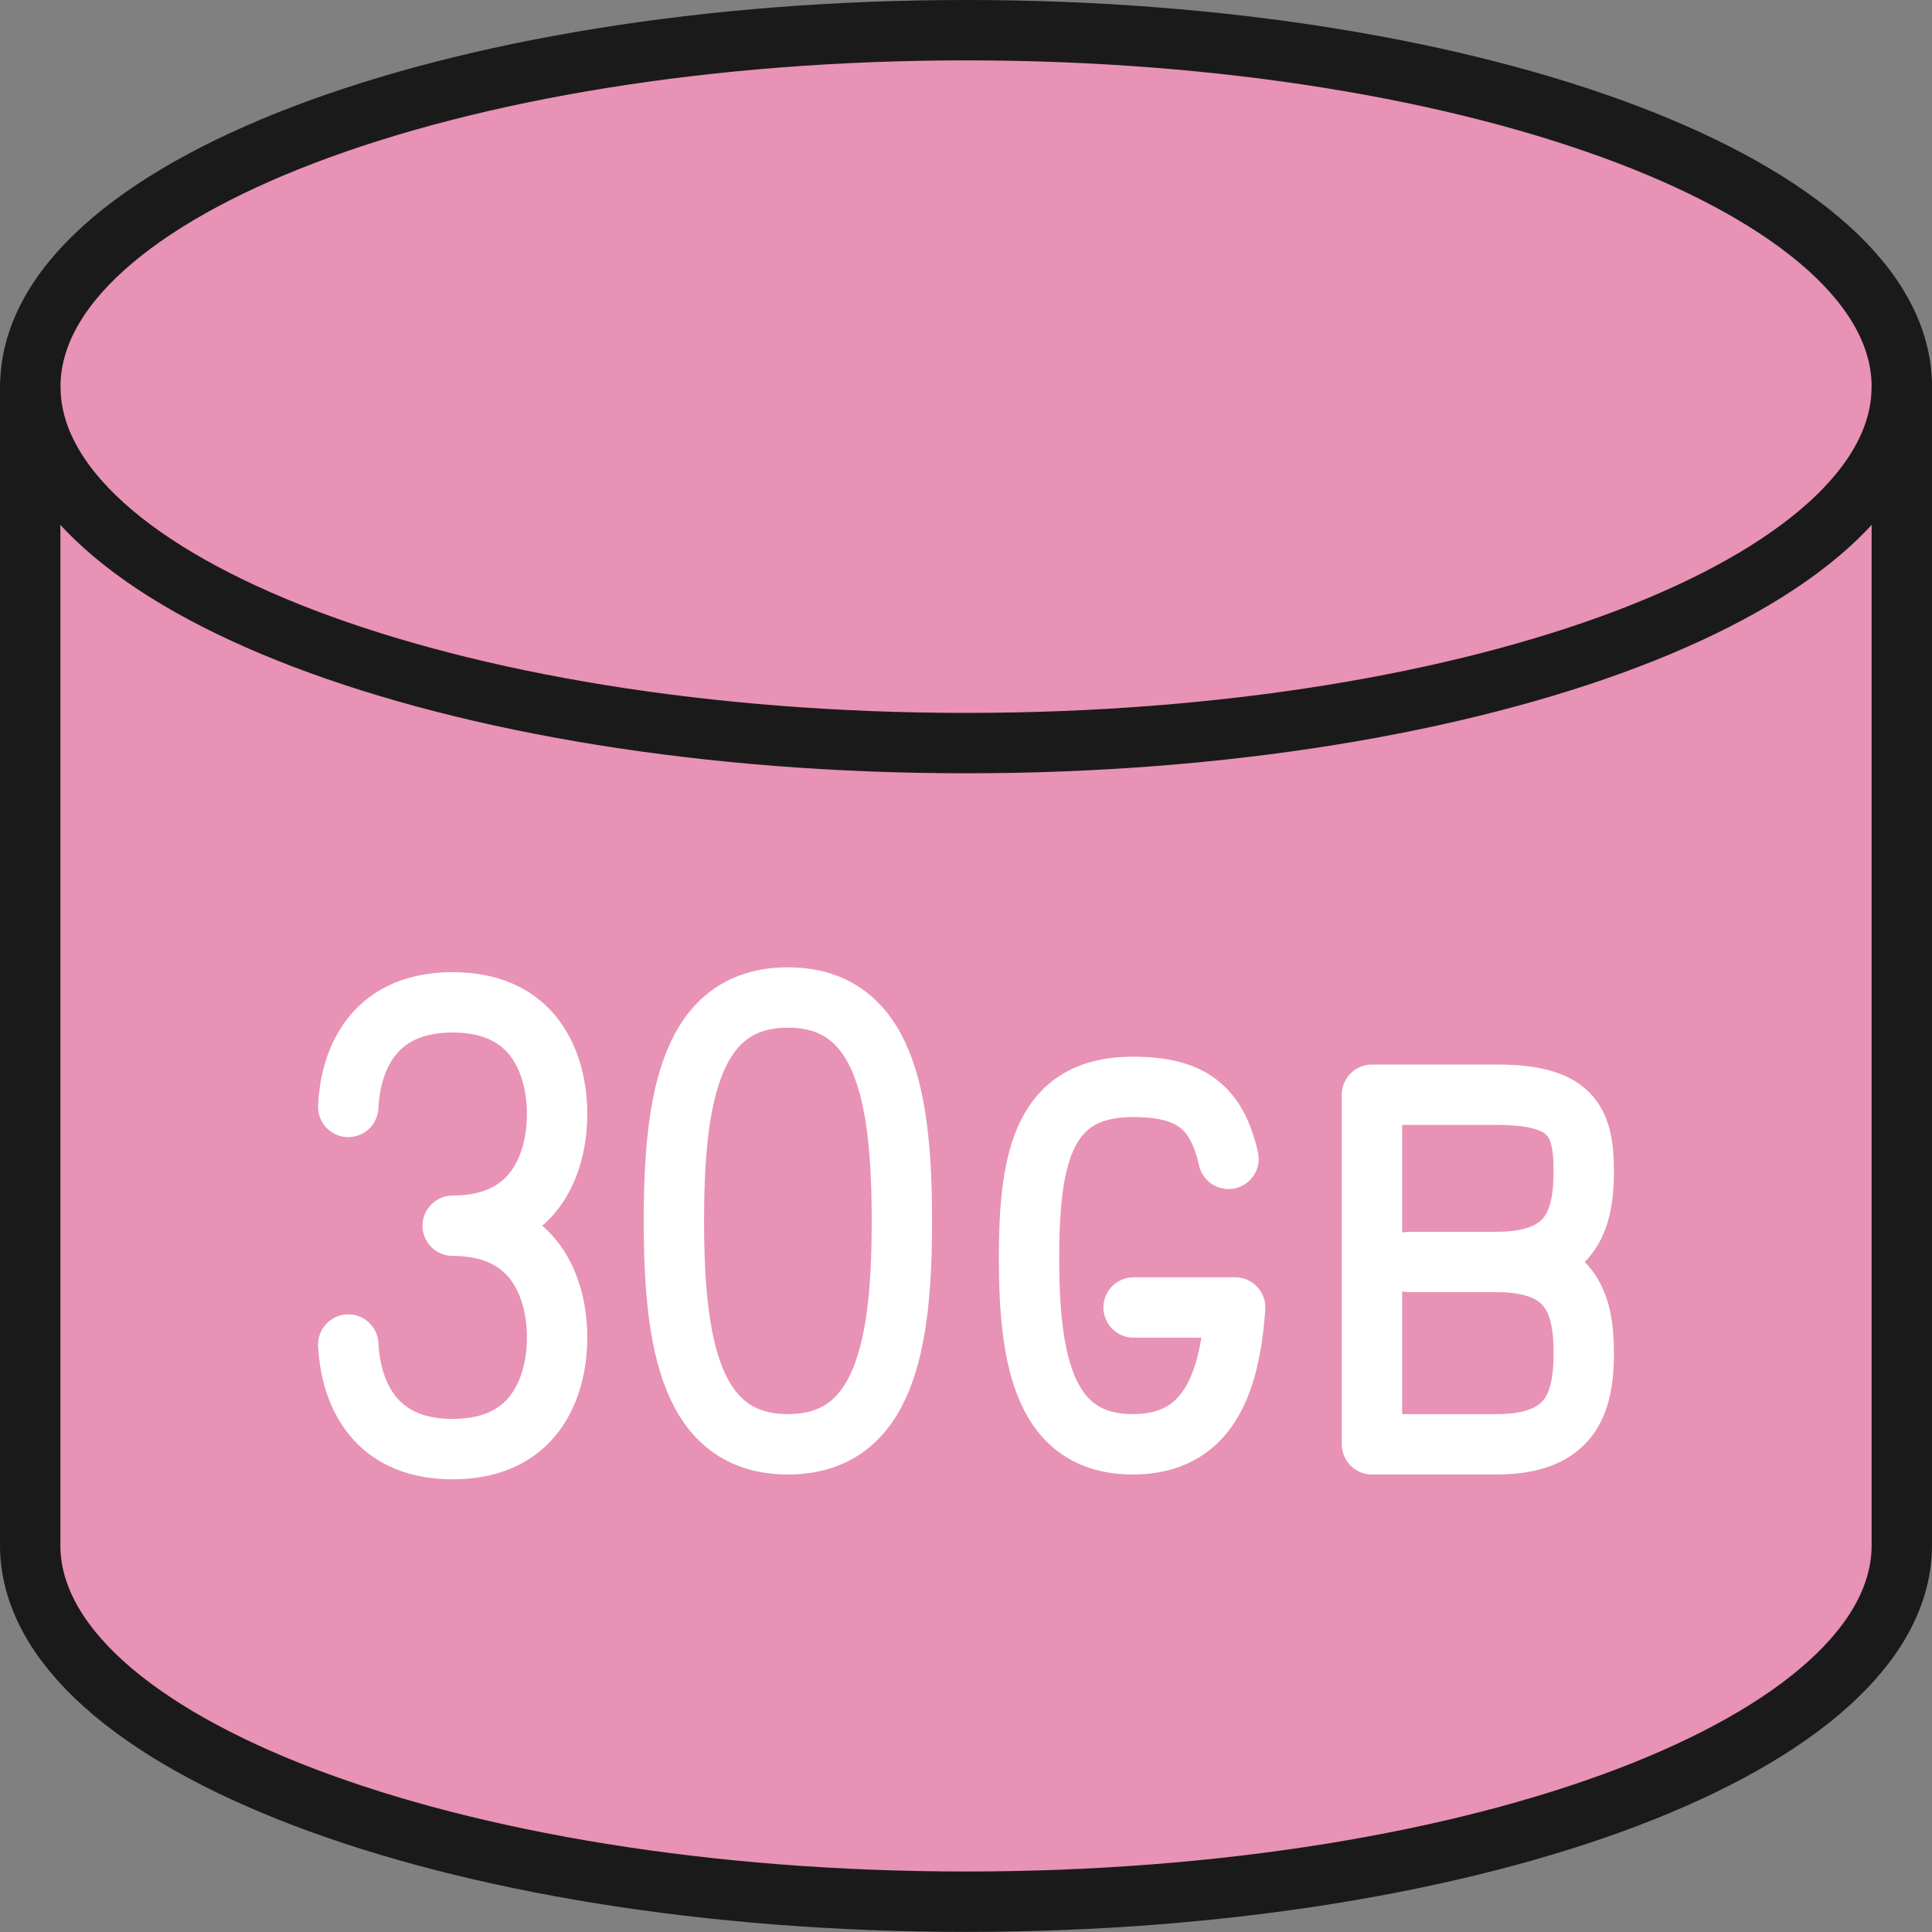
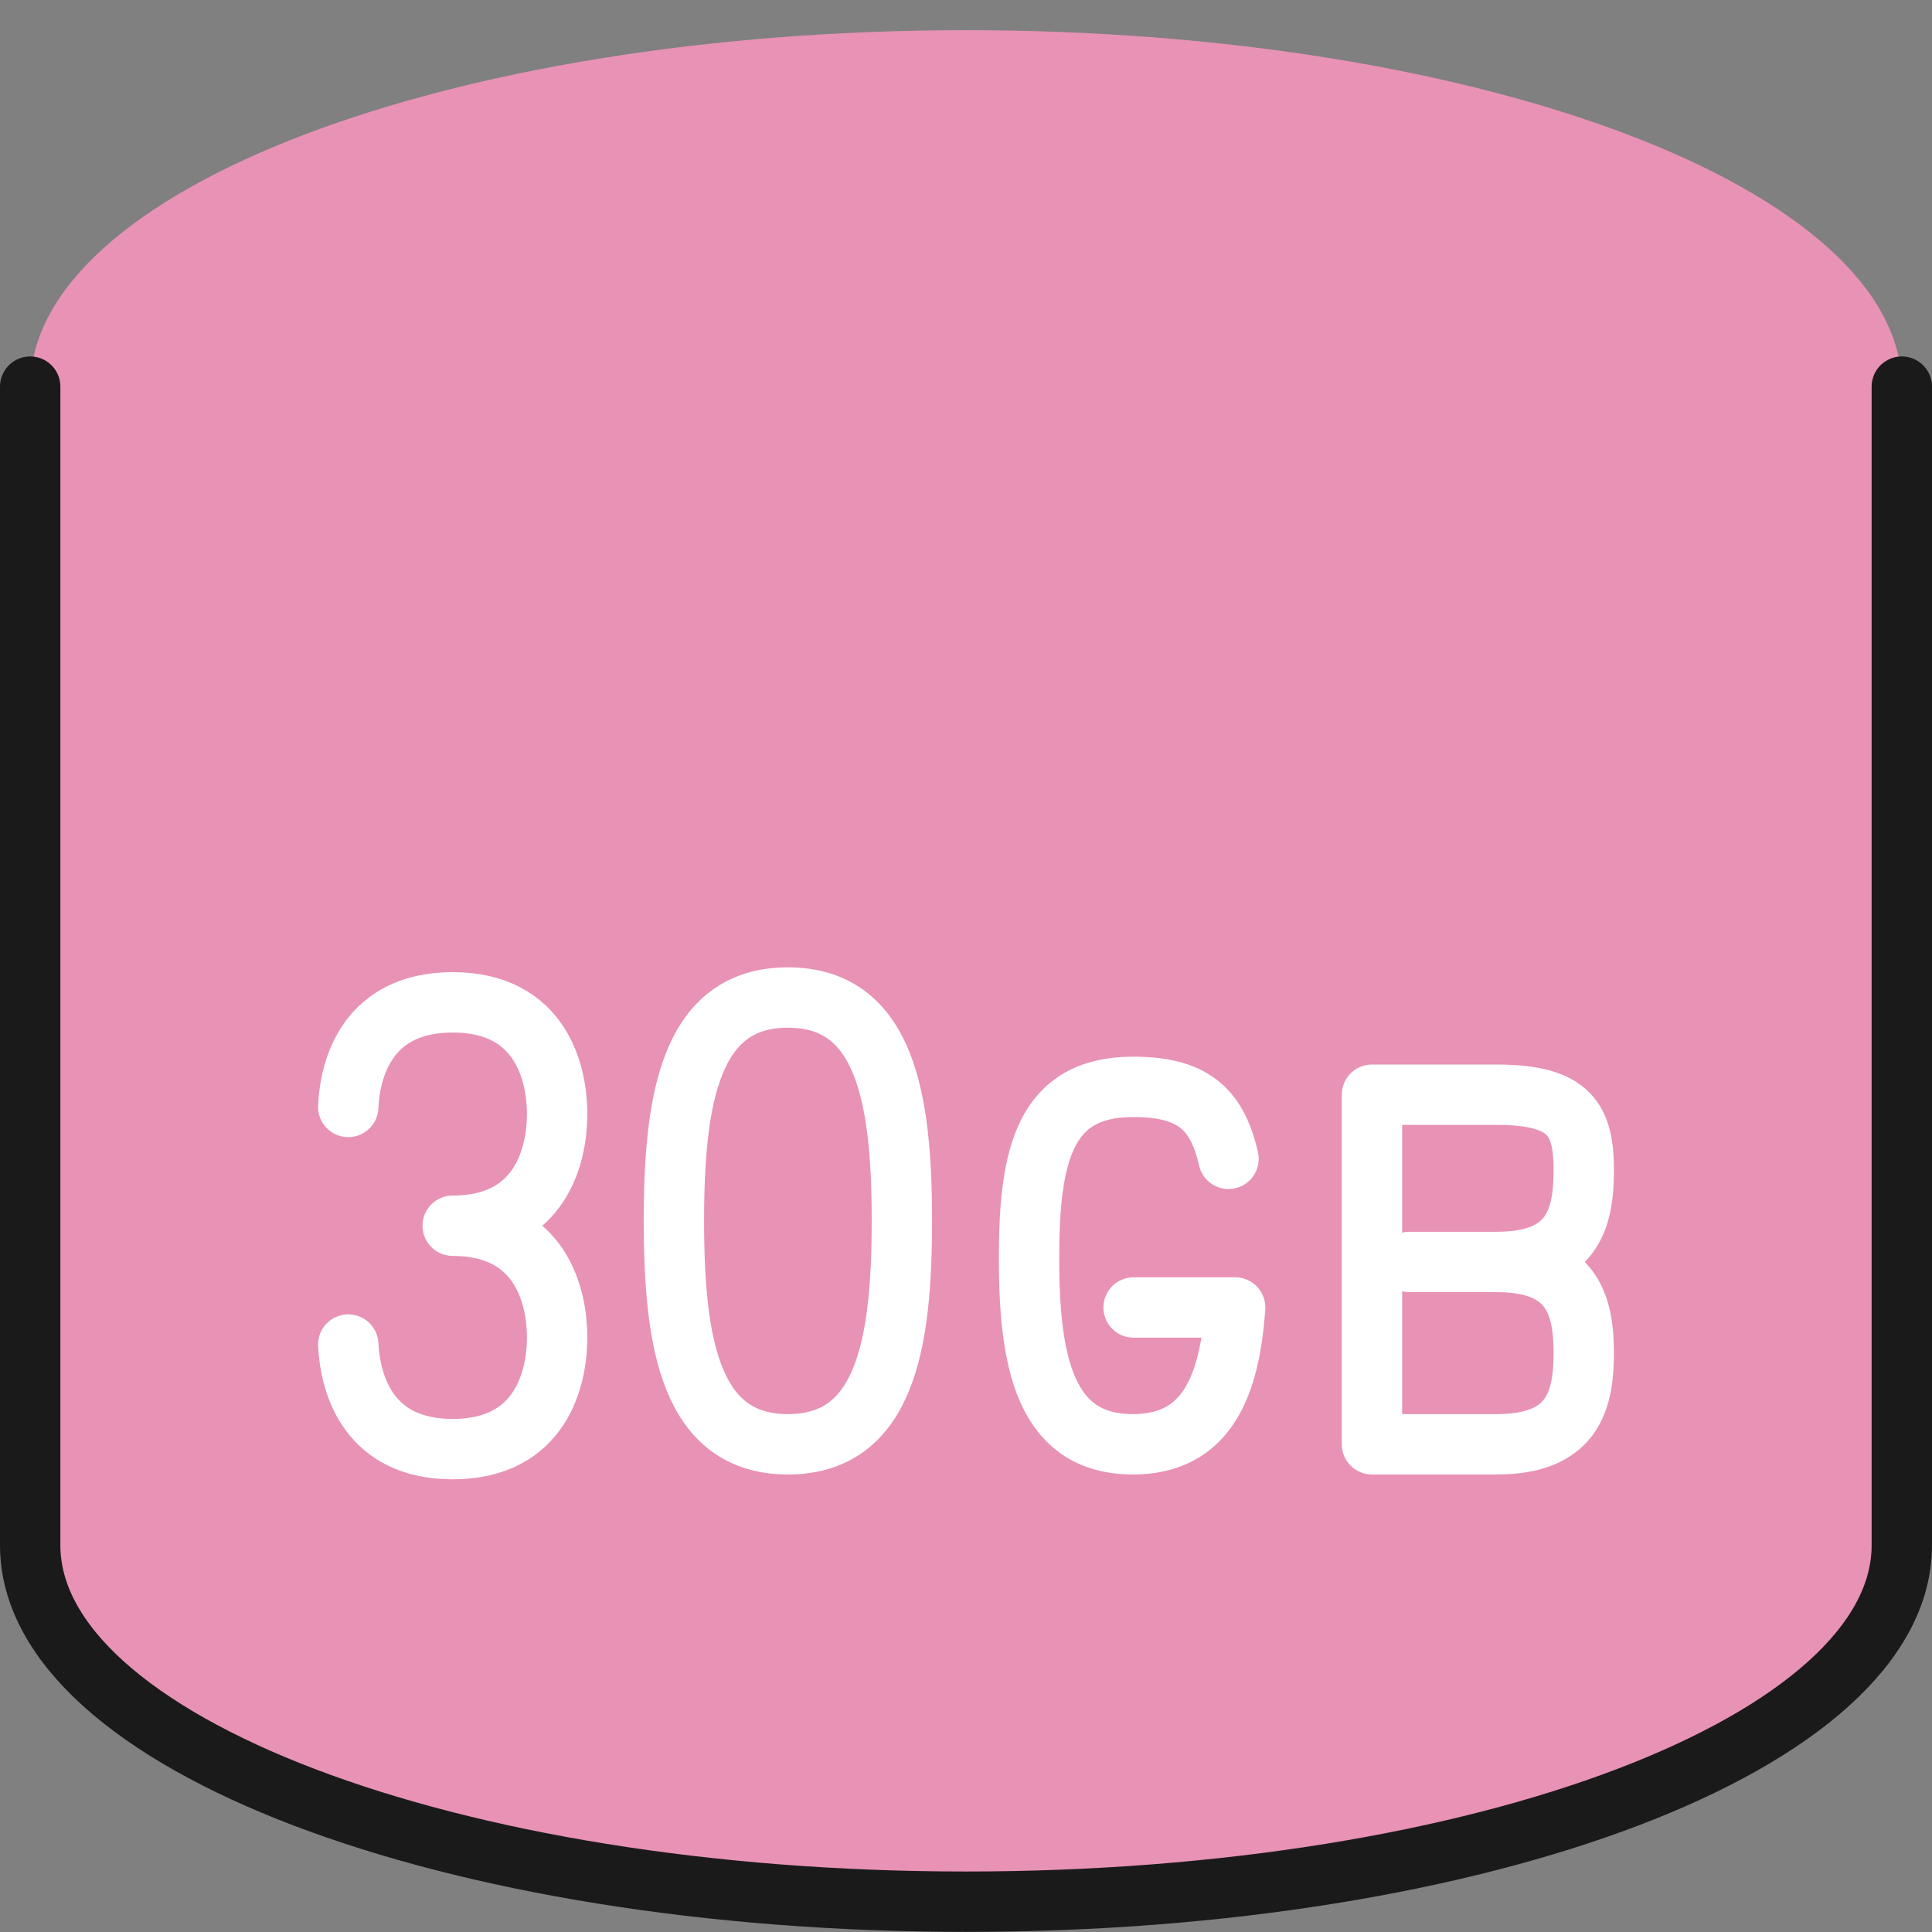
<svg xmlns="http://www.w3.org/2000/svg" id="_レイヤー_2" viewBox="0 0 160 160">
  <rect x="0" y="0" width="160" height="160" fill="#808080" stroke="none" />
  <defs>
    <style>.cls-1{stroke:#1b1a1b;}.cls-1,.cls-2{fill:none;stroke-linecap:round;stroke-linejoin:round;stroke-width:5px;}.cls-2{stroke:#fff;}.cls-3{fill:#e892b5;}</style>
  </defs>
  <g id="_レイヤー_1-2">
    <path class="cls-3" d="M2.5,32.02v95.95c0,16.3,34.7,29.52,77.5,29.52s77.5-13.22,77.5-29.52V32.02h0c0-16.31-34.71-29.52-77.5-29.52S2.51,15.72,2.51,32.02h0Z" />
-     <path class="cls-1" d="M157.5,32.02c0,16.3-34.71,29.52-77.5,29.52S2.51,48.33,2.51,32.02,37.21,2.5,80,2.5s77.5,13.22,77.5,29.52Z" />
    <path class="cls-1" d="M2.5,32.02v95.95c0,16.3,34.7,29.52,77.5,29.52s77.5-13.22,77.5-29.52V32.02" />
    <path class="cls-2" d="M101.74,95.97c-.98-4.34-3.18-5.96-7.92-5.96-7.32,0-8.6,5.65-8.6,14.17s1.27,15.43,8.6,15.43c6.1,0,8.01-4.79,8.47-11.33h-8.41" />
    <path class="cls-2" d="M116.72,104.51h7.22c6.15,0,7.22,3.38,7.22,7.55s-1.07,7.55-7.22,7.55h-10.32v-28.95h10.32c6.15,0,7.22,2.12,7.22,6.3s-1.07,7.55-7.22,7.55h-7.22Z" />
    <path class="cls-2" d="M28.84,91.67c.15-3.37,1.69-8.66,8.65-8.66,7.36,0,8.65,5.95,8.65,9.25s-1.29,9.25-8.65,9.25c7.36,0,8.65,5.94,8.65,9.25s-1.29,9.25-8.65,9.25c-6.95,0-8.48-5.29-8.65-8.66" />
    <path class="cls-2" d="M74.69,101.11c0,10.22-1.4,18.5-9.44,18.5s-9.44-8.28-9.44-18.5,1.4-18.5,9.44-18.5,9.44,8.29,9.44,18.5Z" />
  </g>
</svg>